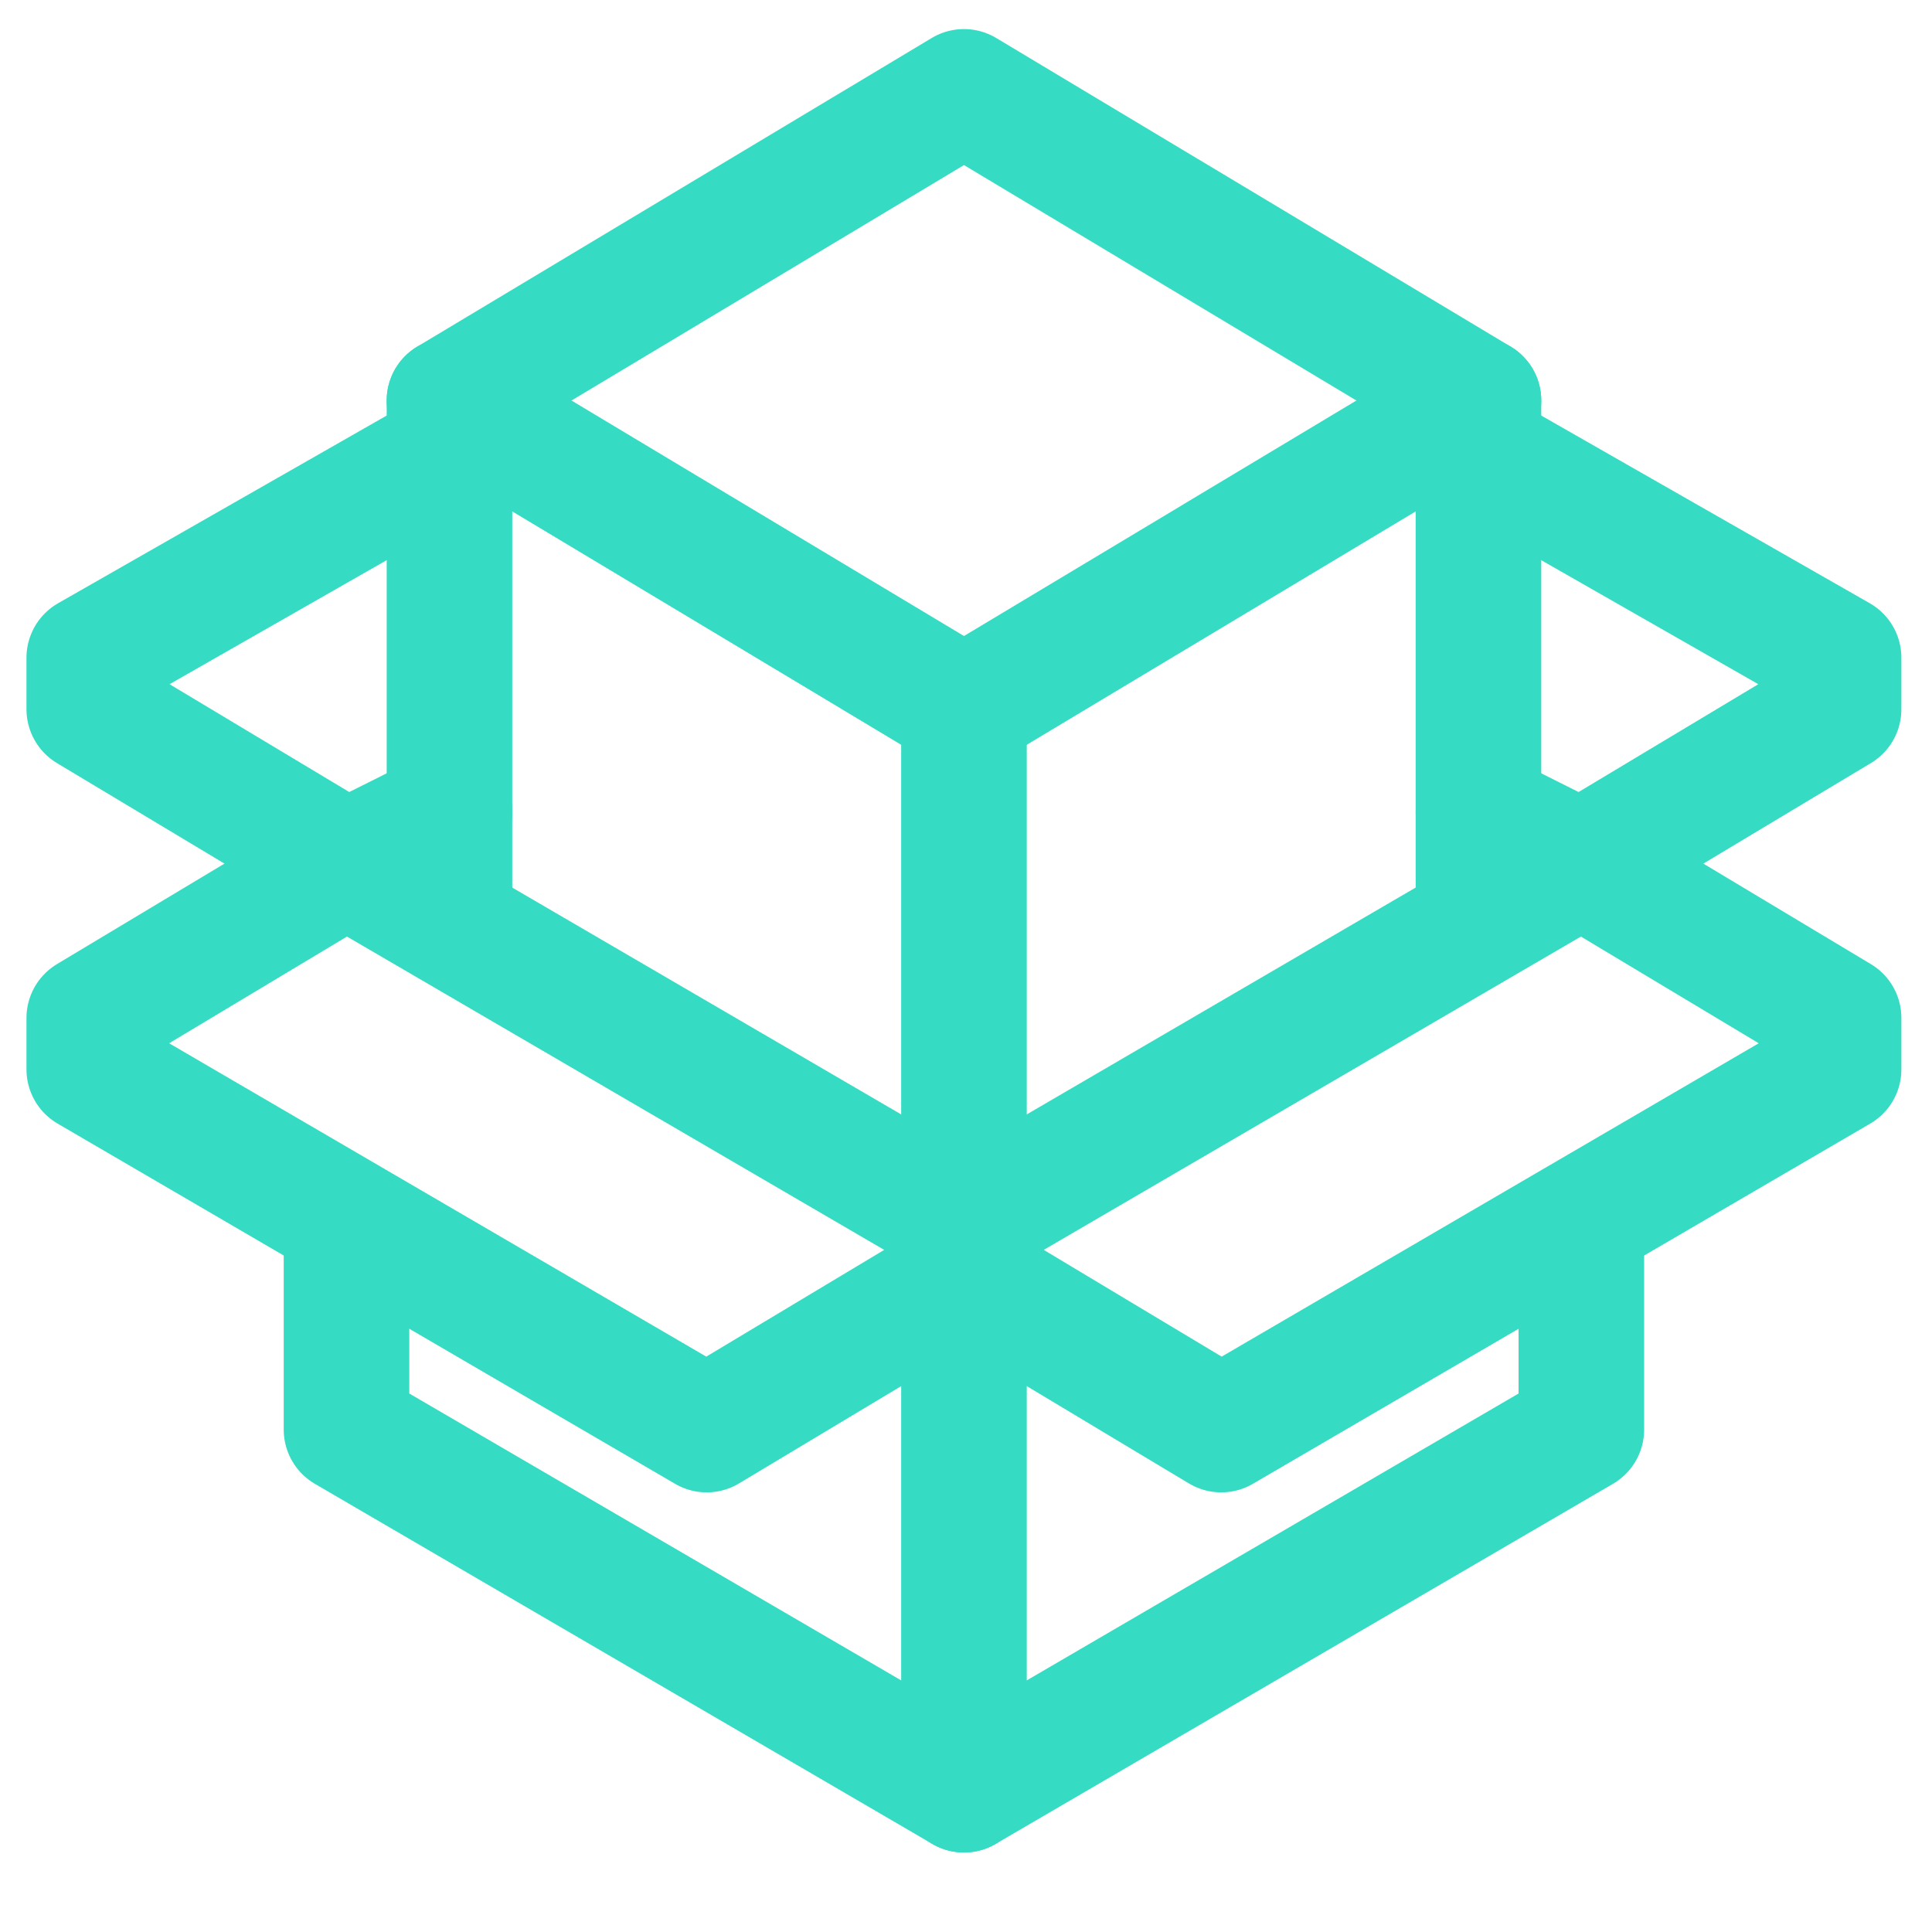
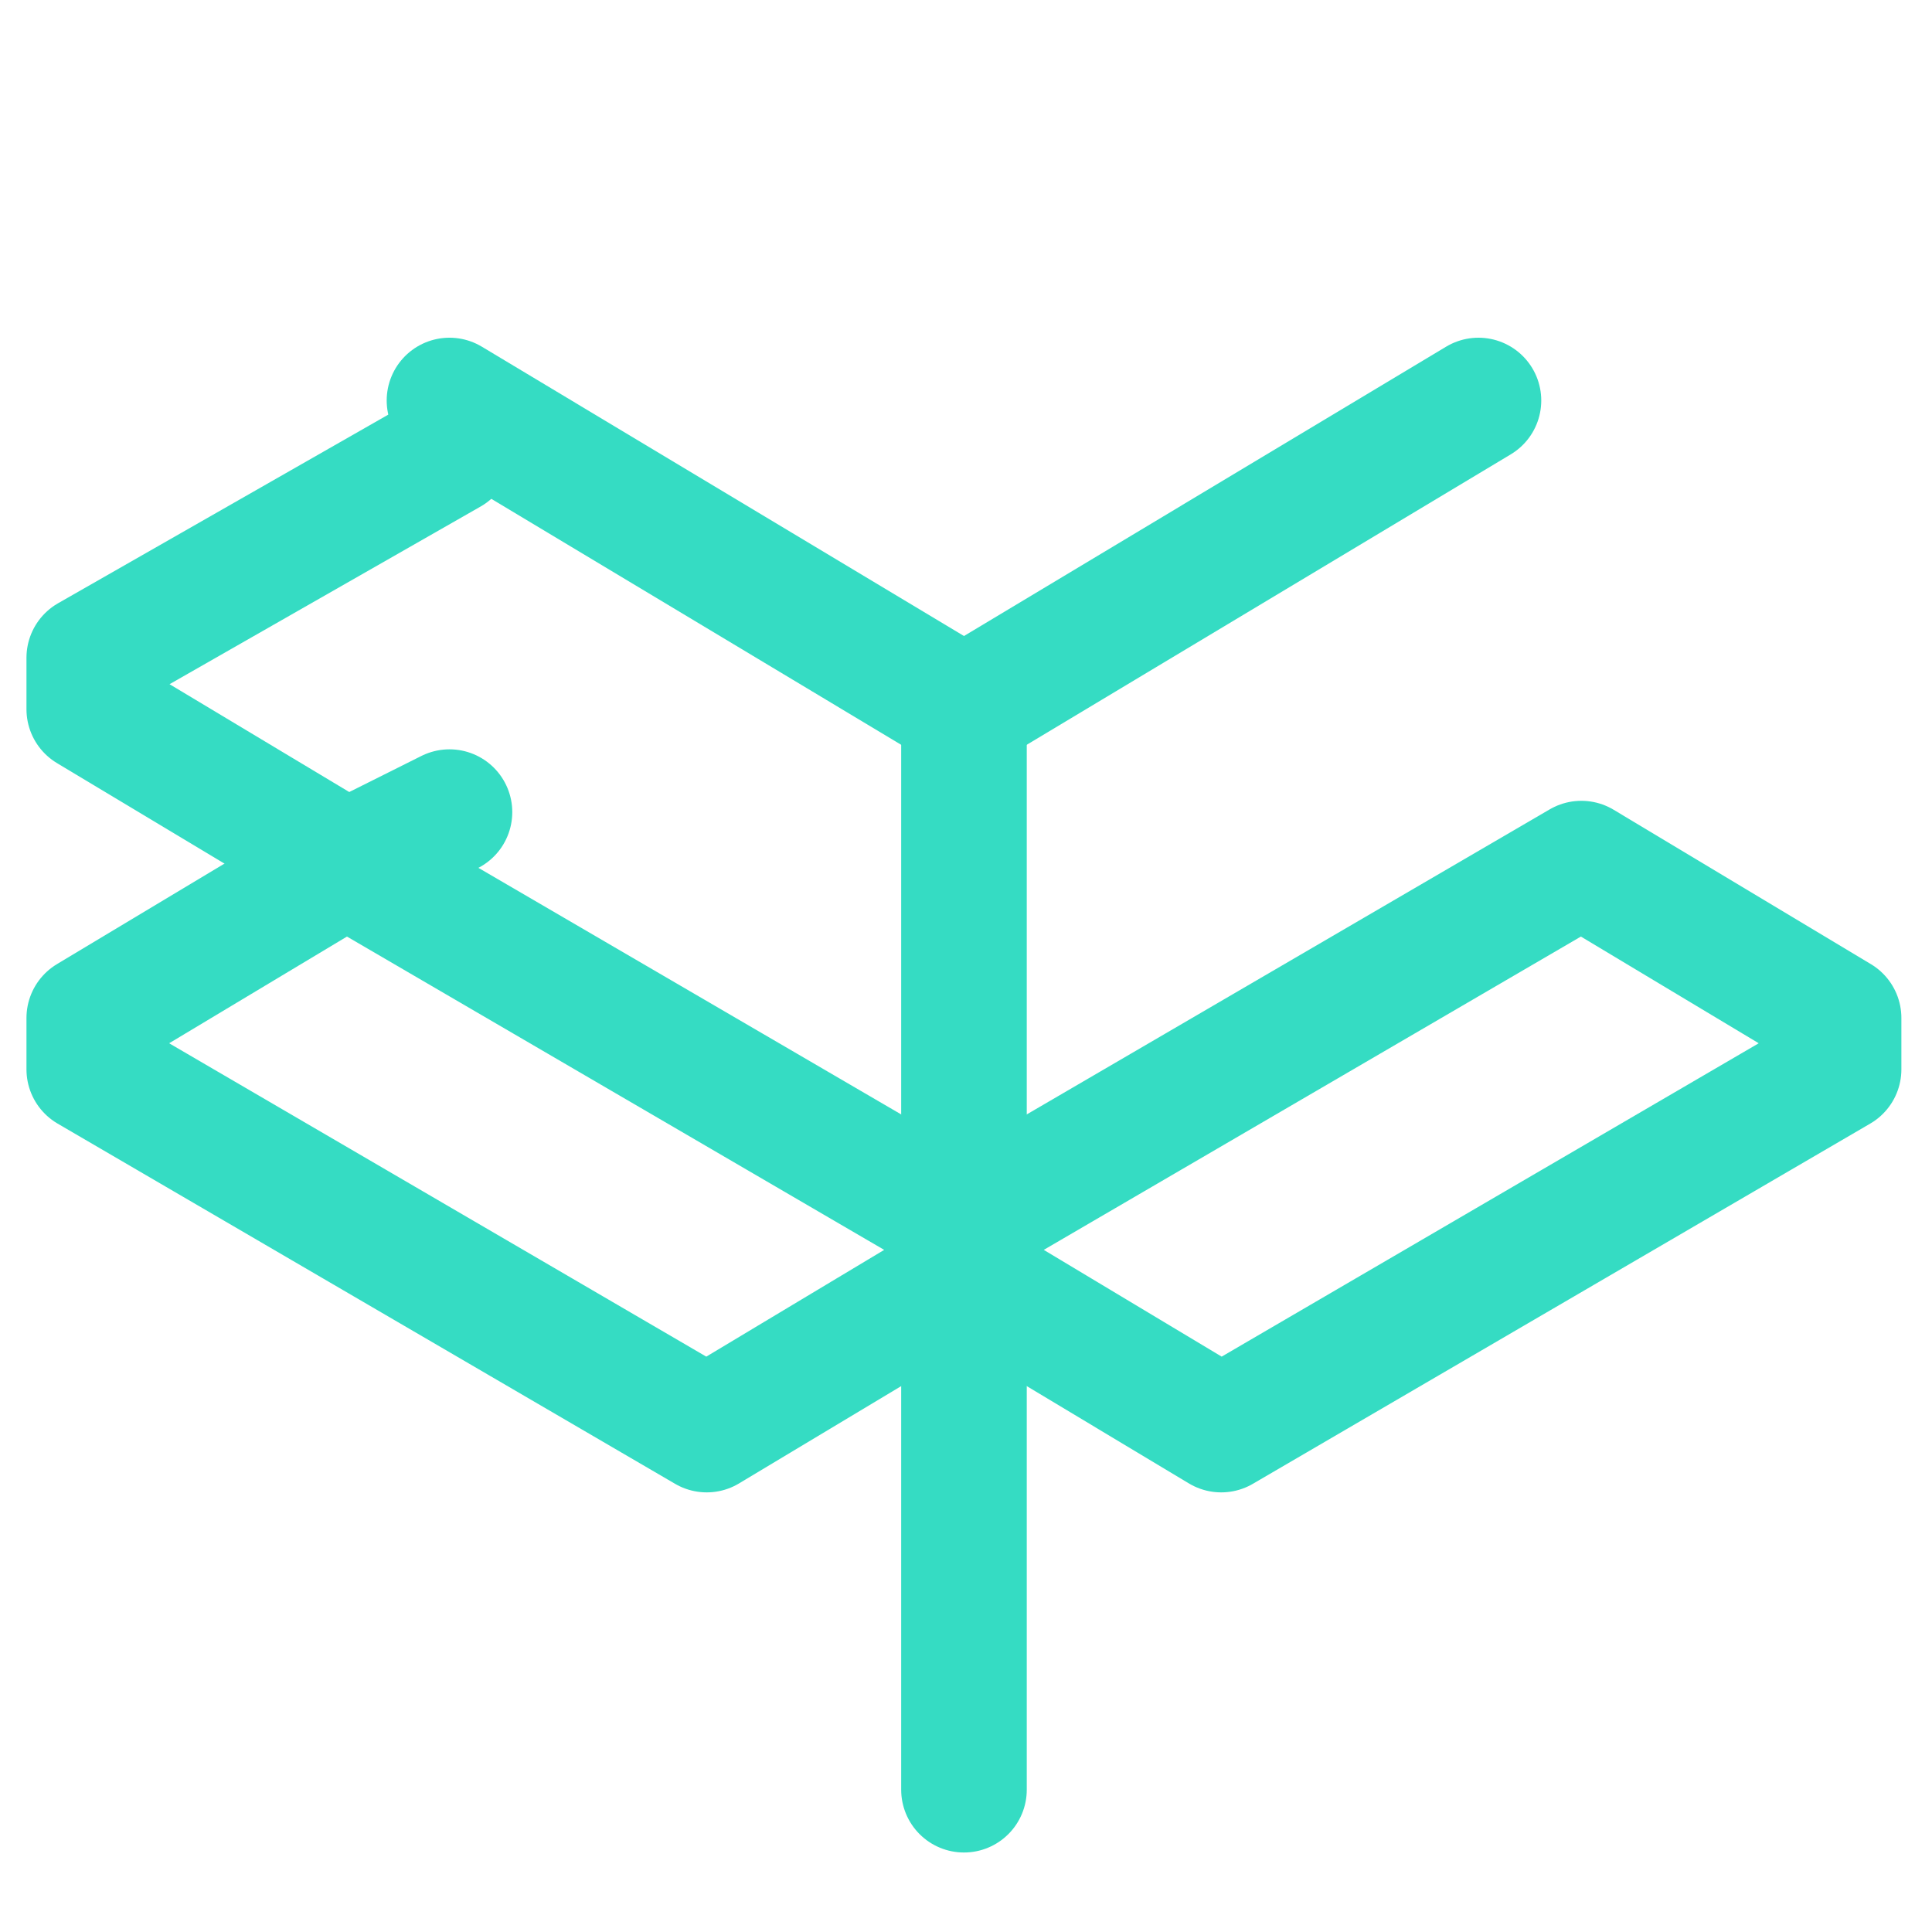
<svg xmlns="http://www.w3.org/2000/svg" id="Layer_1" data-name="Layer 1" viewBox="0 0 200 200">
  <defs>
    <style>
      .cls-1 {
        fill: none;
        stroke: #35dcc3;
        stroke-linecap: round;
        stroke-linejoin: round;
        stroke-width: 13px;
      }
    </style>
  </defs>
  <polygon class="cls-1" points="190.33 110.7 126.42 147.99 99.79 132.01 99.79 126.68 163.7 89.4 190.33 105.38 190.33 110.7" />
-   <polyline class="cls-1" points="153.05 84.07 163.7 89.4 190.33 73.42 190.33 68.09 153.05 46.79" />
  <line class="cls-1" x1="99.79" y1="132.01" x2="99.79" y2="185.27" />
  <line class="cls-1" x1="99.79" y1="73.42" x2="99.79" y2="126.68" />
  <line class="cls-1" x1="153.05" y1="41.46" x2="99.79" y2="73.42" />
  <polygon class="cls-1" points="9.24 110.7 73.16 147.99 99.79 132.01 99.79 126.68 35.87 89.4 9.24 105.38 9.24 110.7" />
  <polyline class="cls-1" points="46.53 84.07 35.87 89.4 9.24 73.42 9.24 68.09 46.53 46.79" />
-   <polyline class="cls-1" points="46.53 94.72 46.53 41.46 99.79 9.51 153.05 41.46 153.05 94.72" />
  <line class="cls-1" x1="46.53" y1="41.46" x2="99.79" y2="73.42" />
-   <polyline class="cls-1" points="35.87 126.68 35.87 147.99 99.79 185.27 163.7 147.99 163.7 126.68" />
</svg>